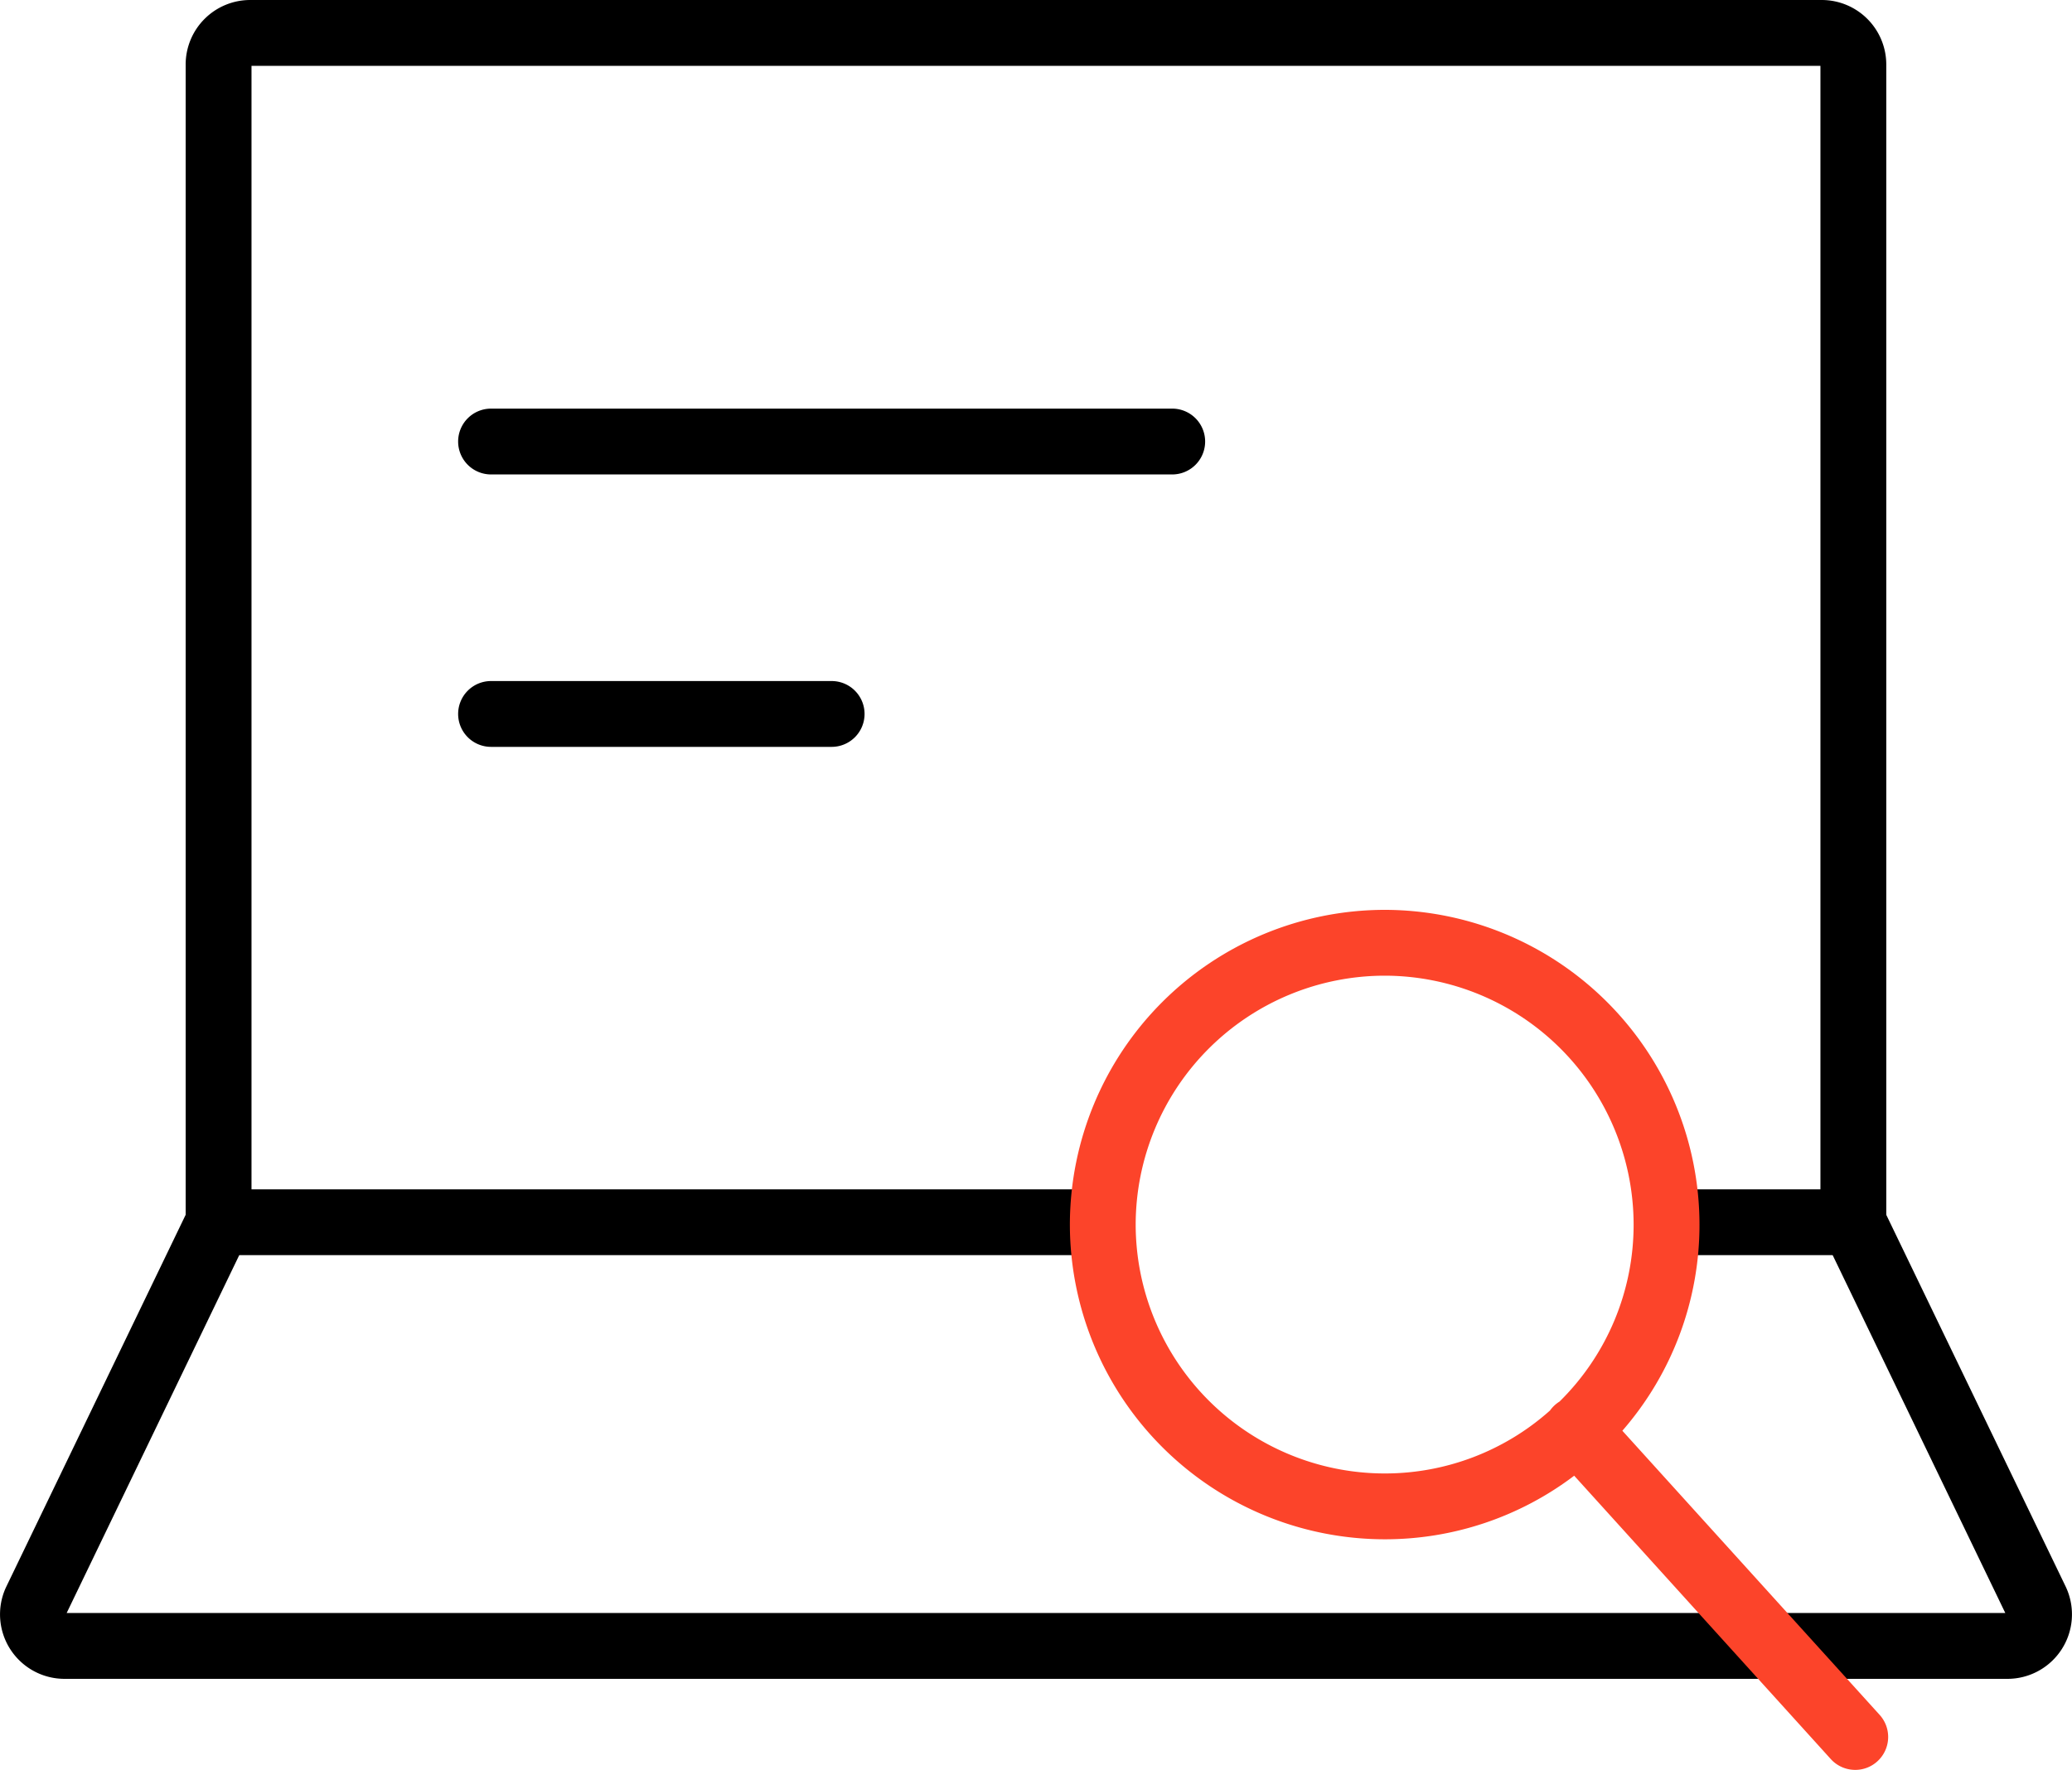
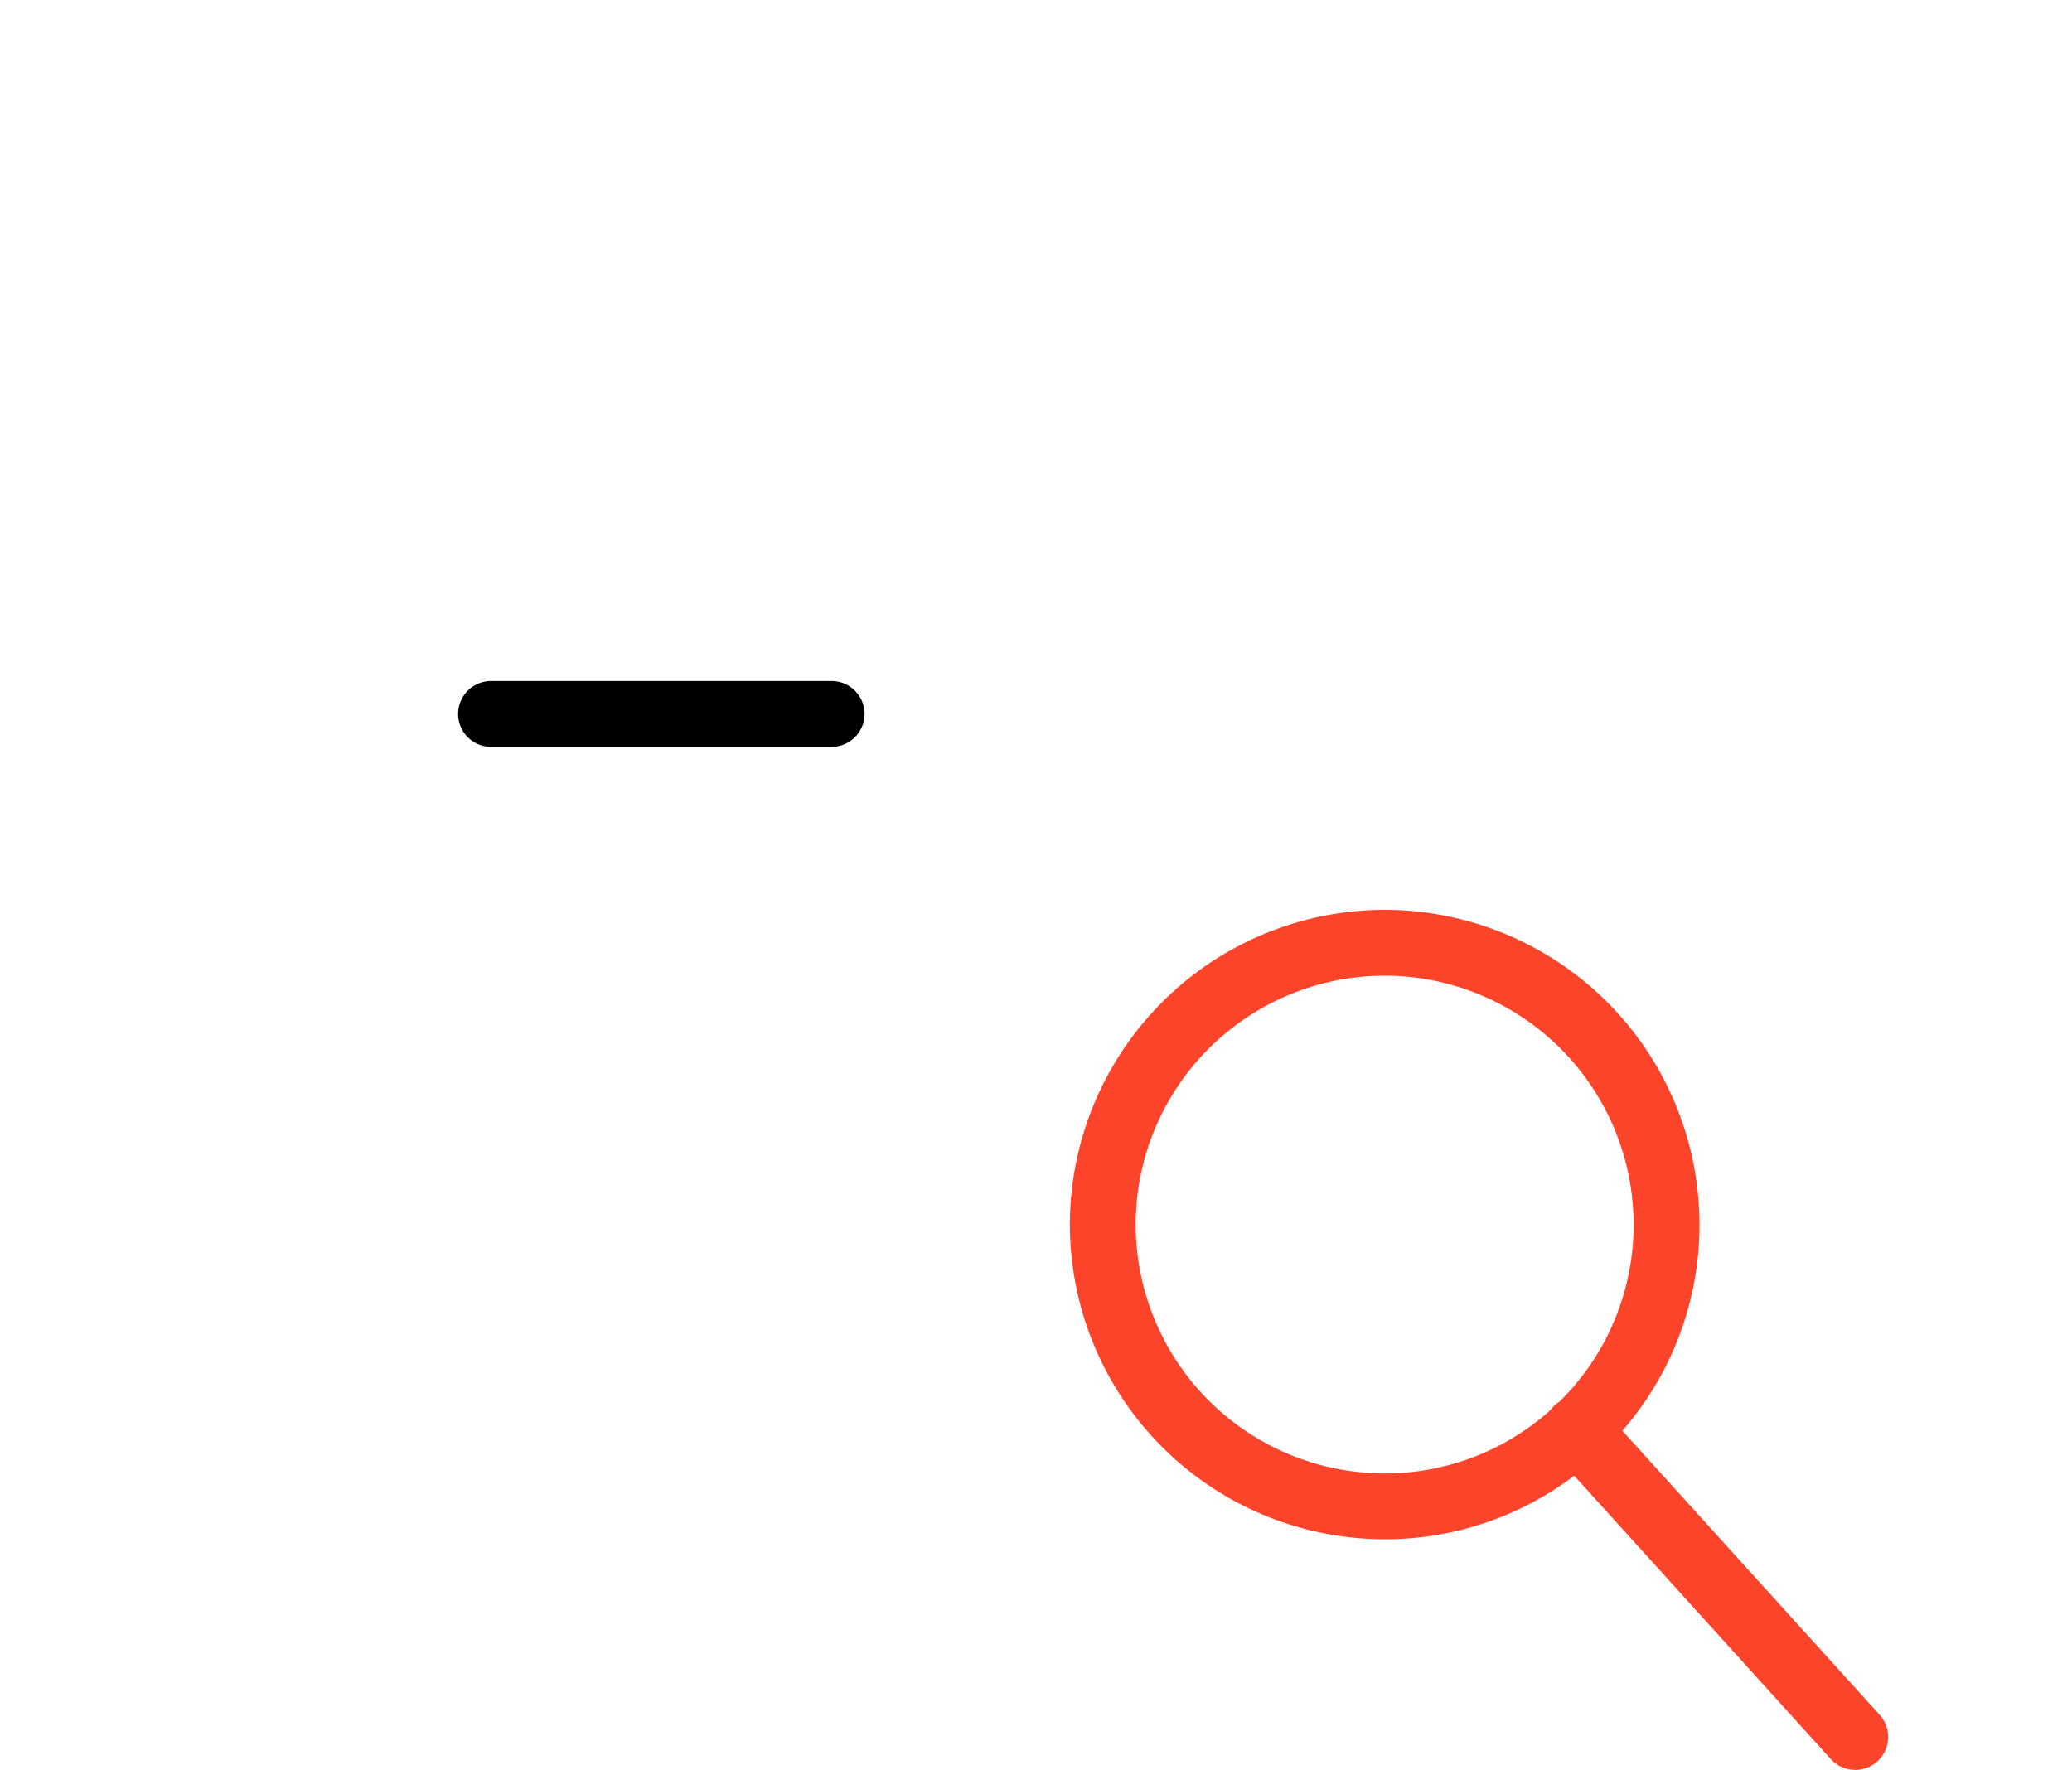
<svg xmlns="http://www.w3.org/2000/svg" width="62.942" height="53.775" viewBox="0 0 62.942 53.775">
  <g id="lgtraining3-ic14" transform="translate(0.04 0.041)">
    <g id="그룹_10" data-name="그룹 10">
-       <path id="패스_27" data-name="패스 27" d="M56.543,38.135H51.486a1,1,0,0,1,0-2h4.058V2H7.884V36.135H33.269a1,1,0,0,1,0,2H6.884a1,1,0,0,1-1-1V1.959A1.961,1.961,0,0,1,7.843,0H55.585a1.961,1.961,0,0,1,1.959,1.959V37.135A1,1,0,0,1,56.543,38.135Z" transform="translate(-0.284 -0.041)" />
-       <path id="패스_28" data-name="패스 28" d="M60.984,52.561H1.961a1.959,1.959,0,0,1-1.79-2.755l.013-.028L5.741,38.254a1,1,0,0,1,1.8.869L2.026,50.561H60.917L55.4,39.122a1,1,0,0,1,1.8-.869L62.76,49.777l.012.027a1.959,1.959,0,0,1-1.789,2.757Z" transform="translate(-0.041 -1.594)" />
-       <path id="선_2" data-name="선 2" d="M20.692,1H0A1,1,0,0,1-1,0,1,1,0,0,1,0-1H20.692a1,1,0,0,1,1,1A1,1,0,0,1,20.692,1Z" transform="translate(14.877 13.374)" />
      <path id="선_3" data-name="선 3" d="M10.346,1H0A1,1,0,0,1-1,0,1,1,0,0,1,0-1H10.346a1,1,0,0,1,1,1A1,1,0,0,1,10.346,1Z" transform="translate(14.877 21.651)" />
      <path id="합치기_1" data-name="합치기 1" d="M-193.235,473.76l-7.795-8.61a9.514,9.514,0,0,1-5.758,1.932,9.573,9.573,0,0,1-9.562-9.562,9.573,9.573,0,0,1,9.563-9.562,9.573,9.573,0,0,1,9.563,9.562,9.52,9.52,0,0,1-2.343,6.264l7.816,8.633a1,1,0,0,1-.07,1.412.993.993,0,0,1-.671.259A1,1,0,0,1-193.235,473.76Zm-21.116-16.24a7.571,7.571,0,0,0,7.563,7.562,7.533,7.533,0,0,0,5.023-1.913,1.006,1.006,0,0,1,.144-.162,1.007,1.007,0,0,1,.146-.11,7.539,7.539,0,0,0,2.25-5.377,7.571,7.571,0,0,0-7.563-7.562A7.571,7.571,0,0,0-214.351,457.52Z" transform="translate(248.81 -420.355)" fill="#fc442a" />
    </g>
  </g>
</svg>